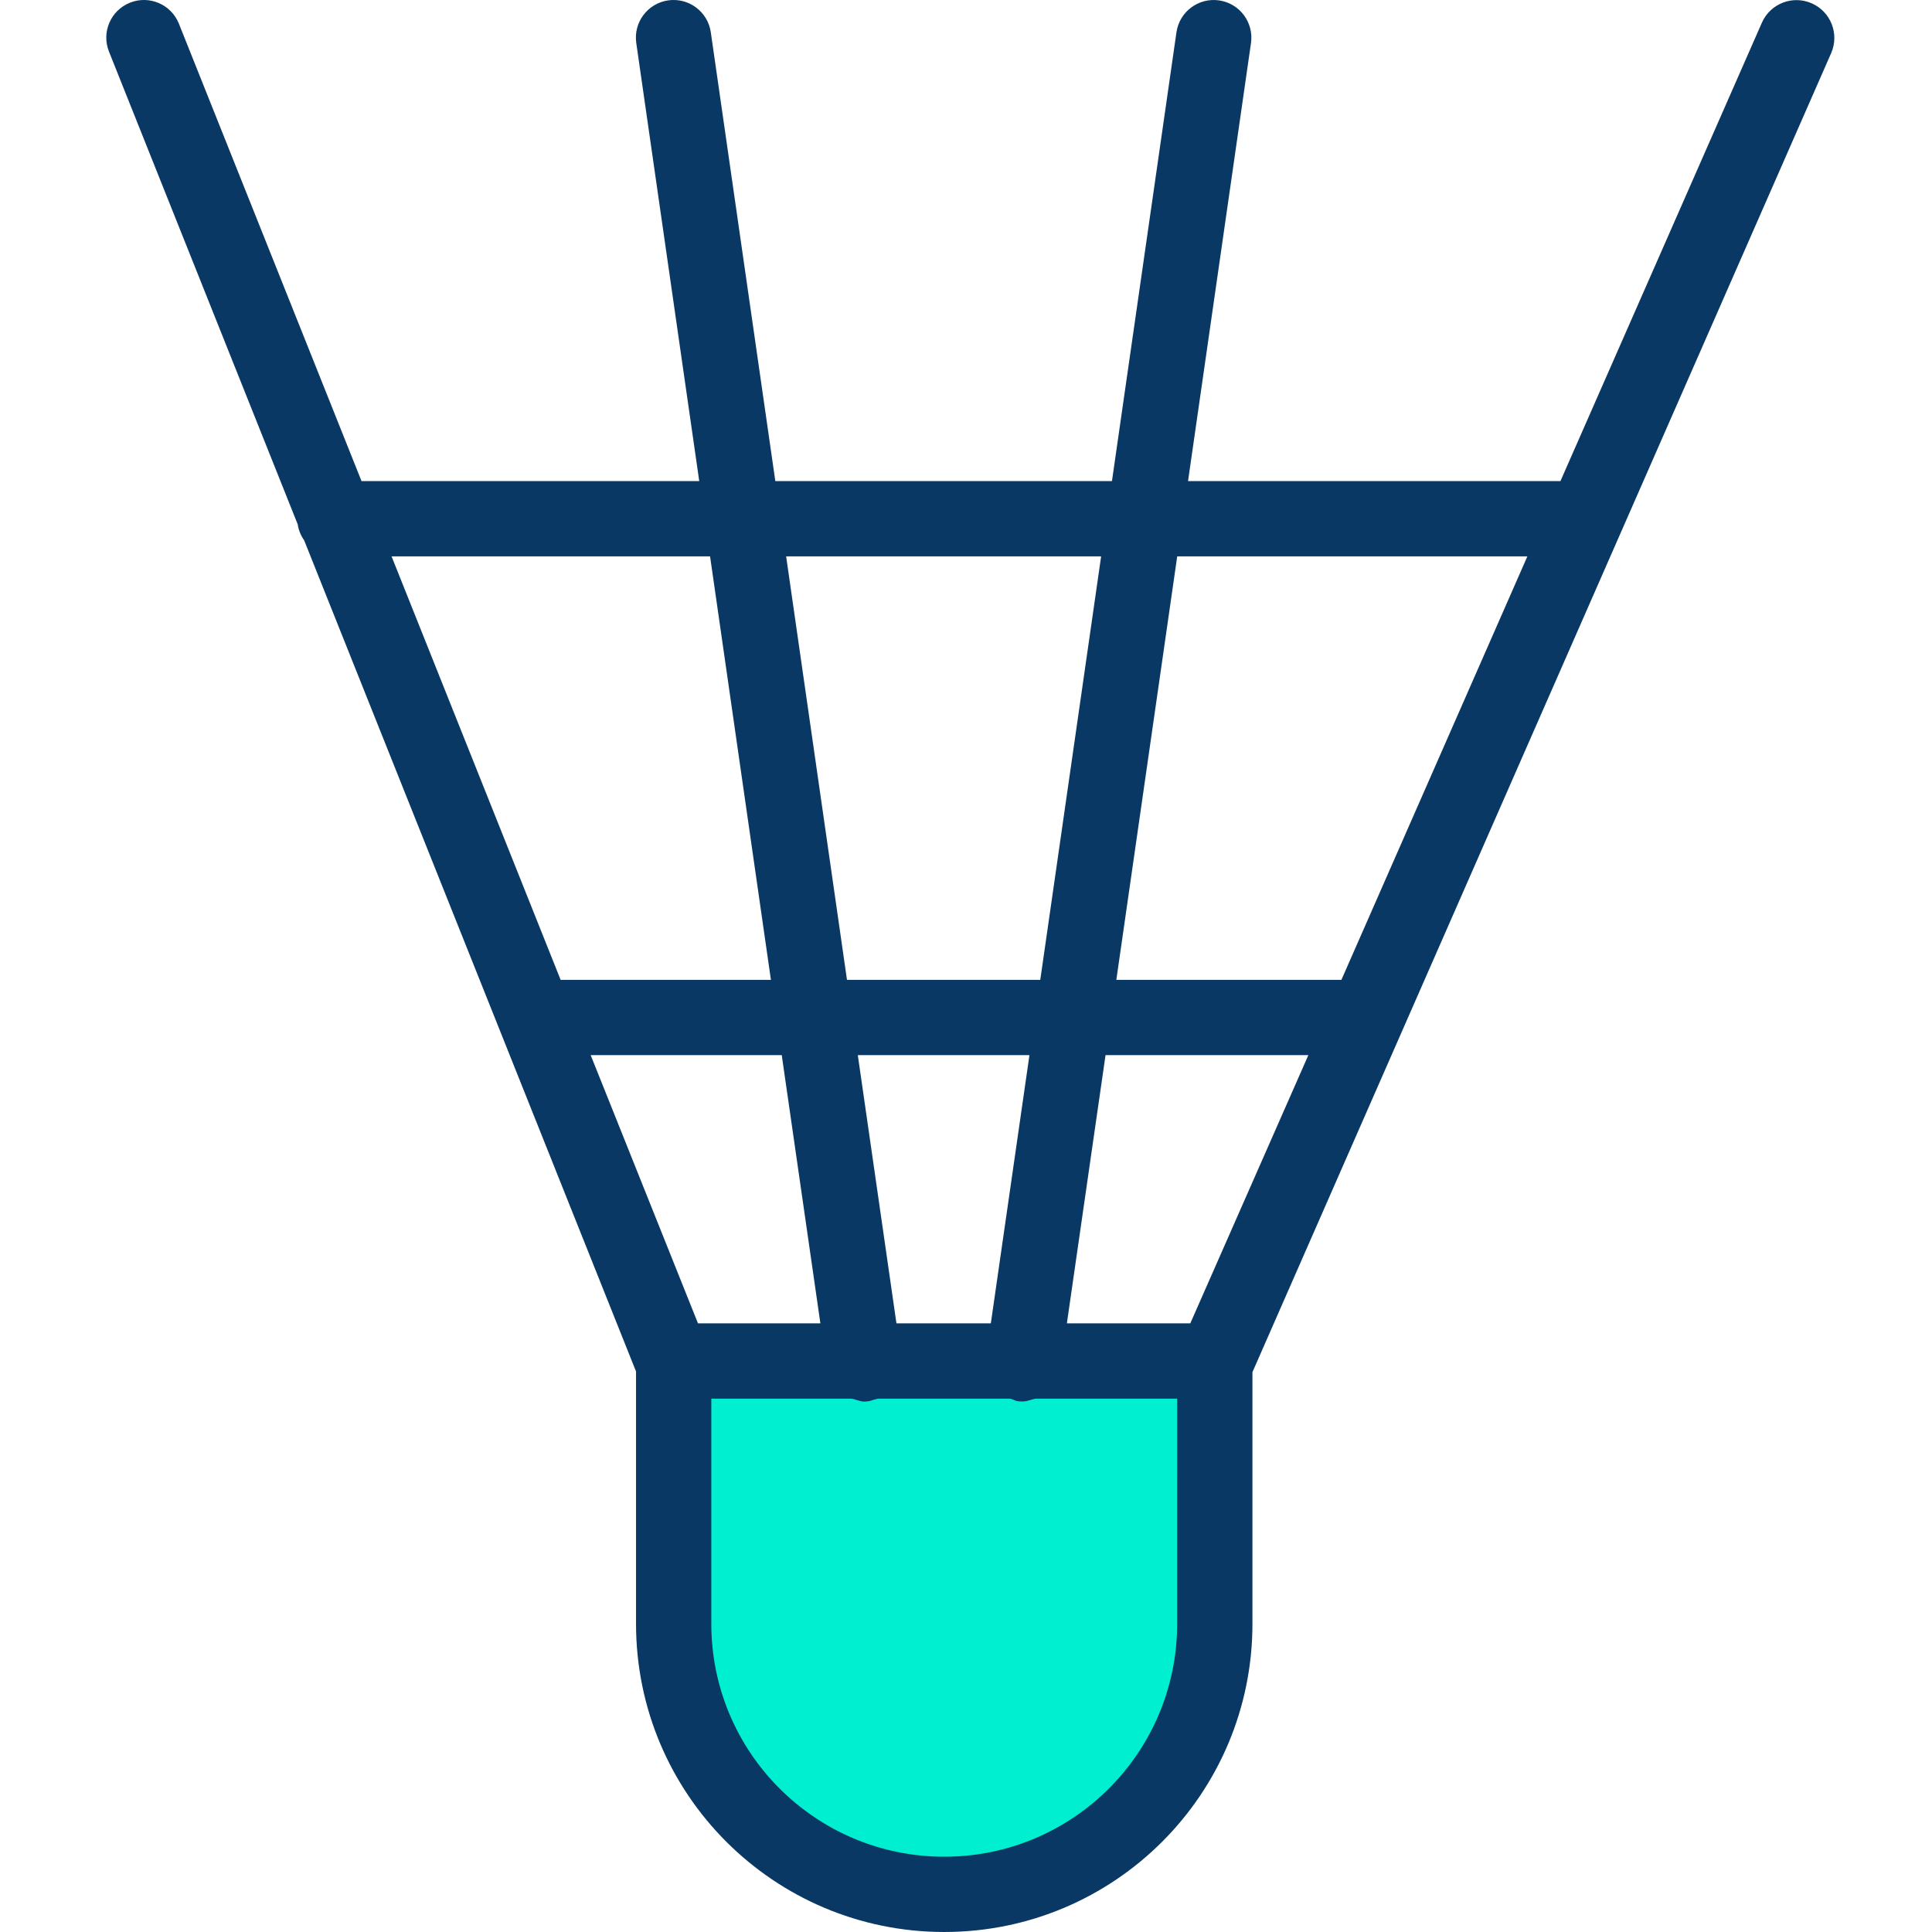
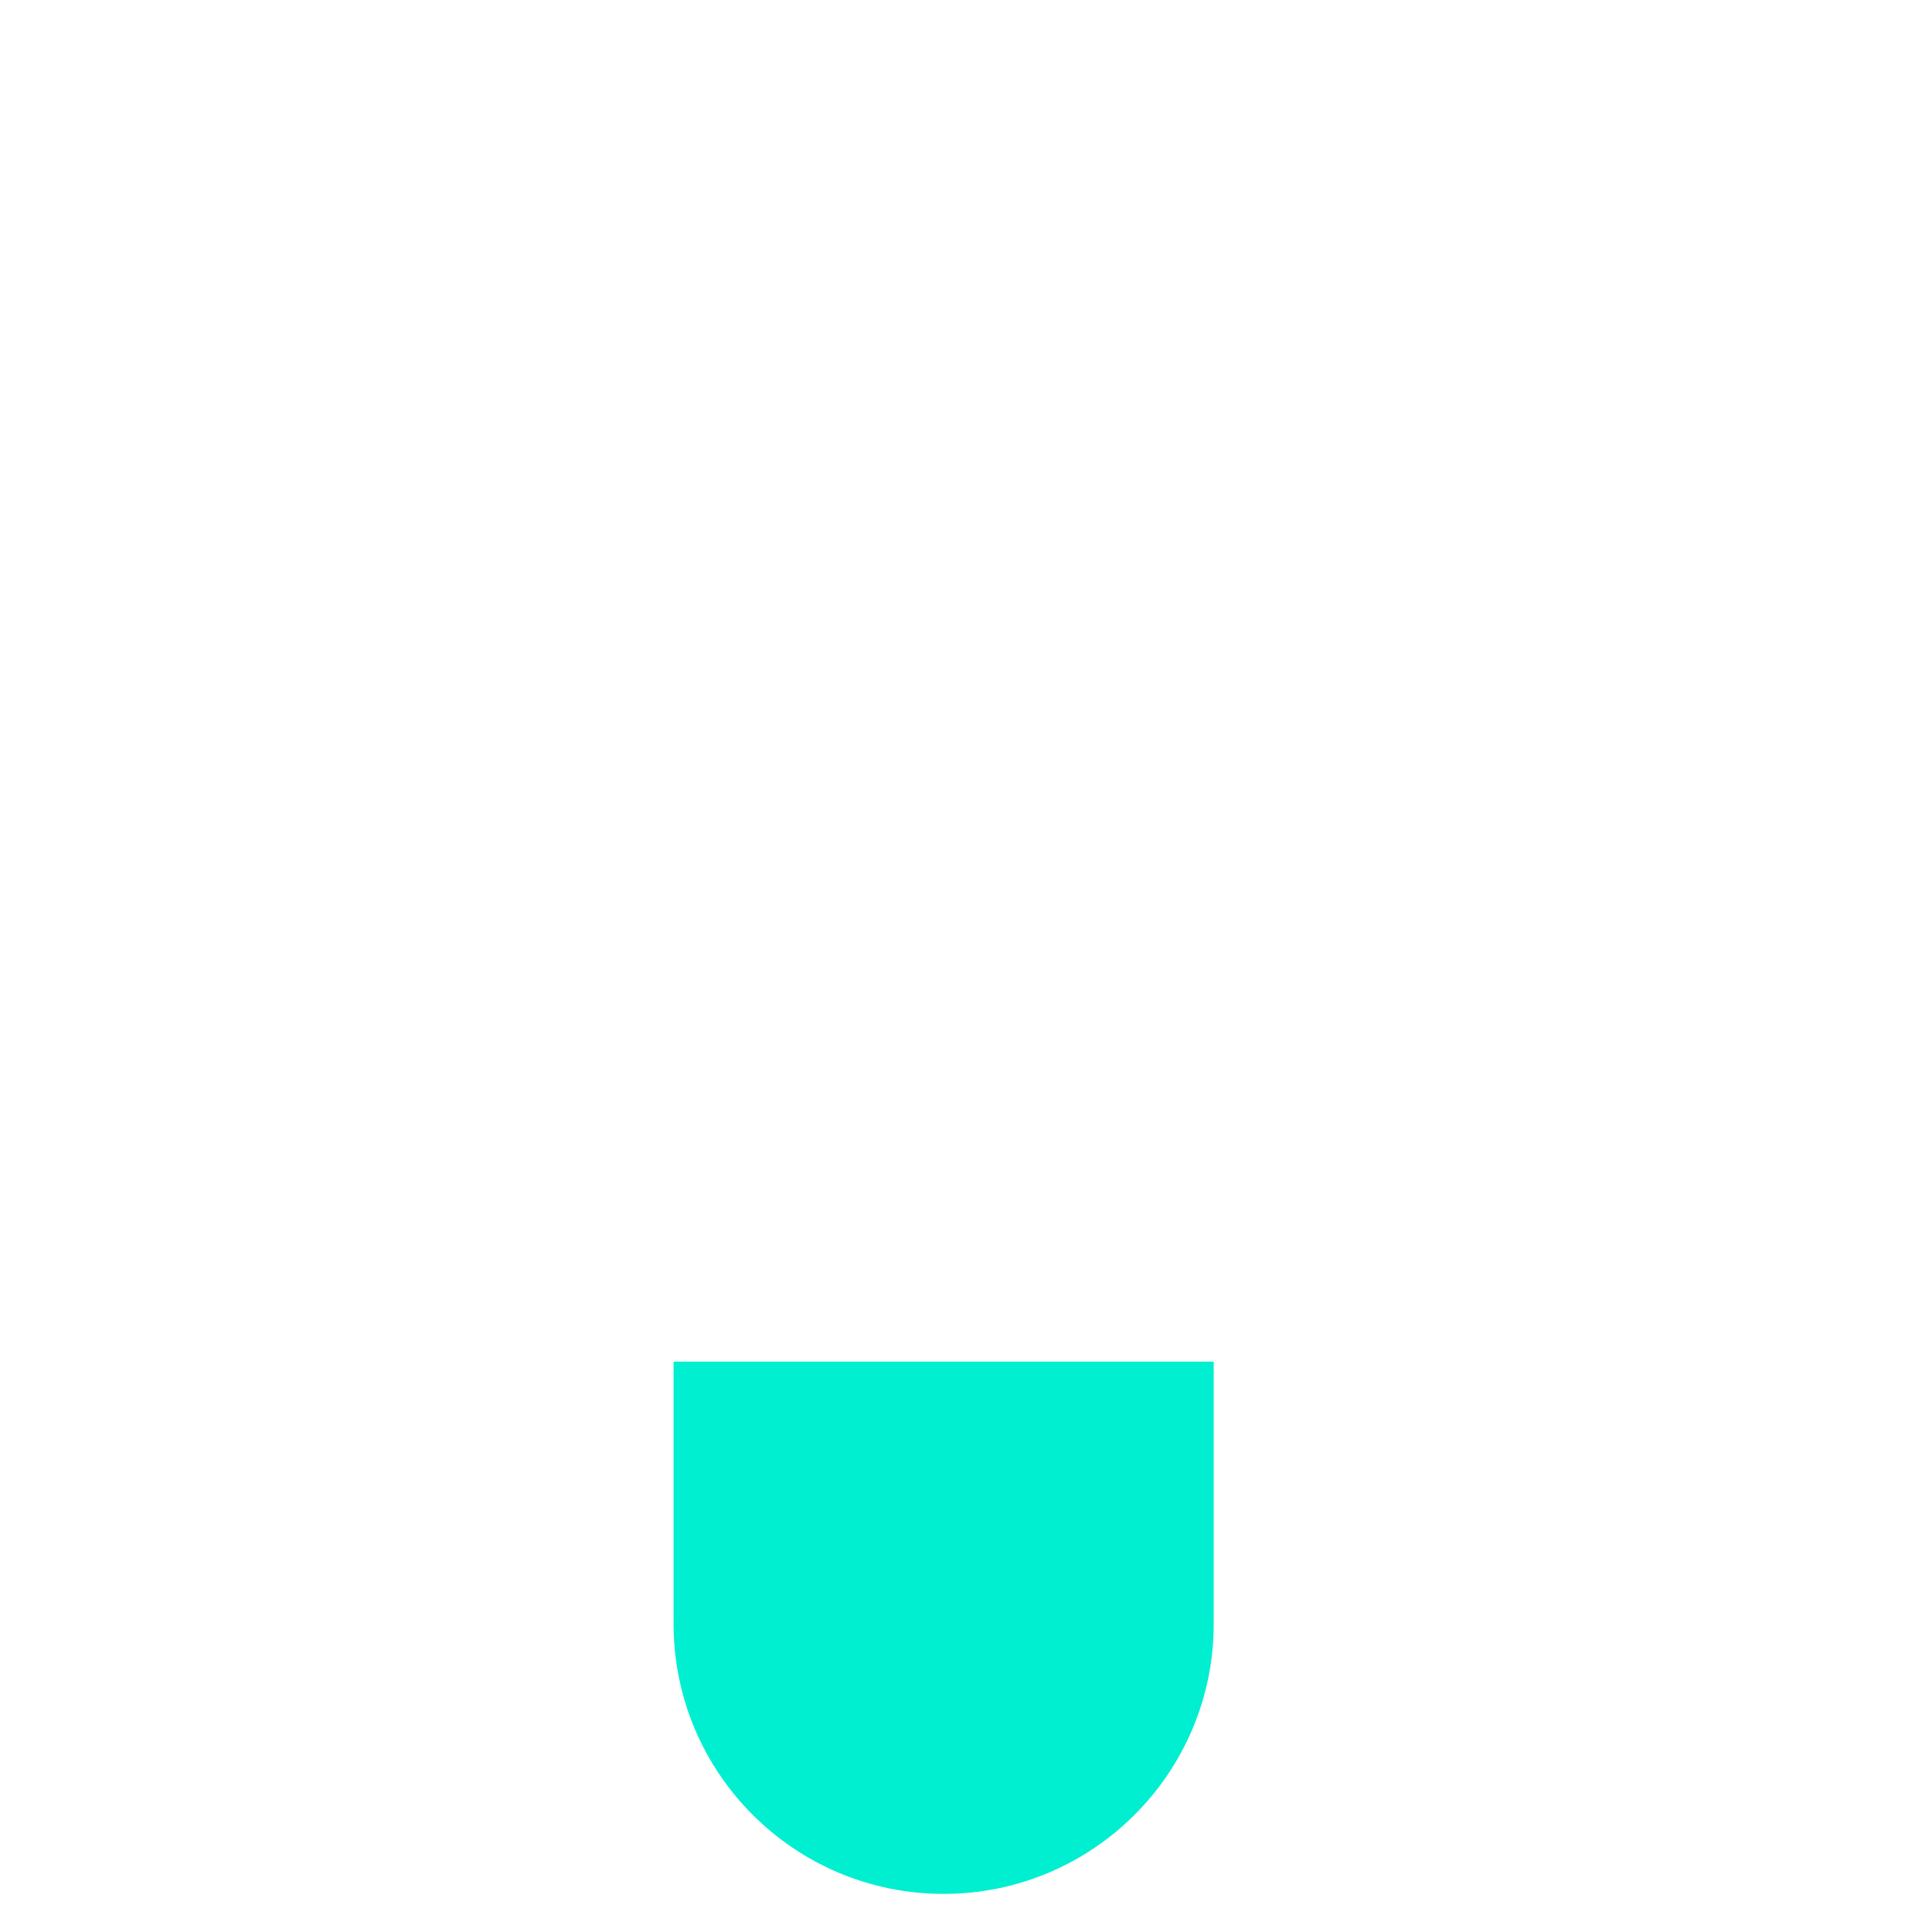
<svg xmlns="http://www.w3.org/2000/svg" height="410pt" viewBox="-22 0 410 410.591" width="410pt">
  <path d="m195.207 289.371h40.438v55.719c0 31.703-25.699 57.402-57.398 57.402-31.703 0-57.398-25.699-57.398-57.402v-55.719zm0 0" fill="#00efd1" />
-   <path d="m40.977 111.441c.184 1.223.656 2.387 1.371 3.398l70.527 176.629v53.621c0 36.176 29.324 65.5 65.5 65.5s65.5-29.324 65.5-65.5v-53.48l123.02-280.391c1.73-4.059-.133-8.754-4.18-10.52-4.043-1.766-8.754.055-10.555 4.086l-42.828 97.457h-79.145l13.379-93.102c.625-4.375-2.41-8.43-6.781-9.055-4.375-.629-8.43 2.406-9.059 6.781l-13.707 95.375h-71.543l-13.711-95.379c-.629-4.375-4.684-7.41-9.059-6.781-4.375.629-7.41 4.684-6.781 9.059l13.383 93.102h-71.773l-38.809-97.207c-1.641-4.105-6.293-6.102-10.398-4.465-4.102 1.637-6.102 6.293-4.461 10.398zm189.691 169.801h-26.23l8.215-57h43.102zm-42.391 0h-20.059l-8.211-57h36.477zm-36.223 0h-26.012l-22.805-57h40.605zm75.82 63.848c0 27.34-22.16 49.5-49.5 49.5-27.336 0-49.5-22.16-49.5-49.5v-47.848h29.559c.914 0 1.898.625 2.922.625.383-.012.766-.051 1.141-.113.59-.203 1.188-.375 1.793-.512h27.914c.566 0 1.164.453 1.789.543.379.043.762.062 1.145.051 1.02 0 2.008-.594 2.922-.594h29.816zm34.906-136.848h-47.832l12.938-90h74.418zm-51.062-90-12.934 90h-41.078l-12.93-90zm-70.176 90h-44.691l-35.93-90h67.688zm0 0" fill="#083863" />
</svg>